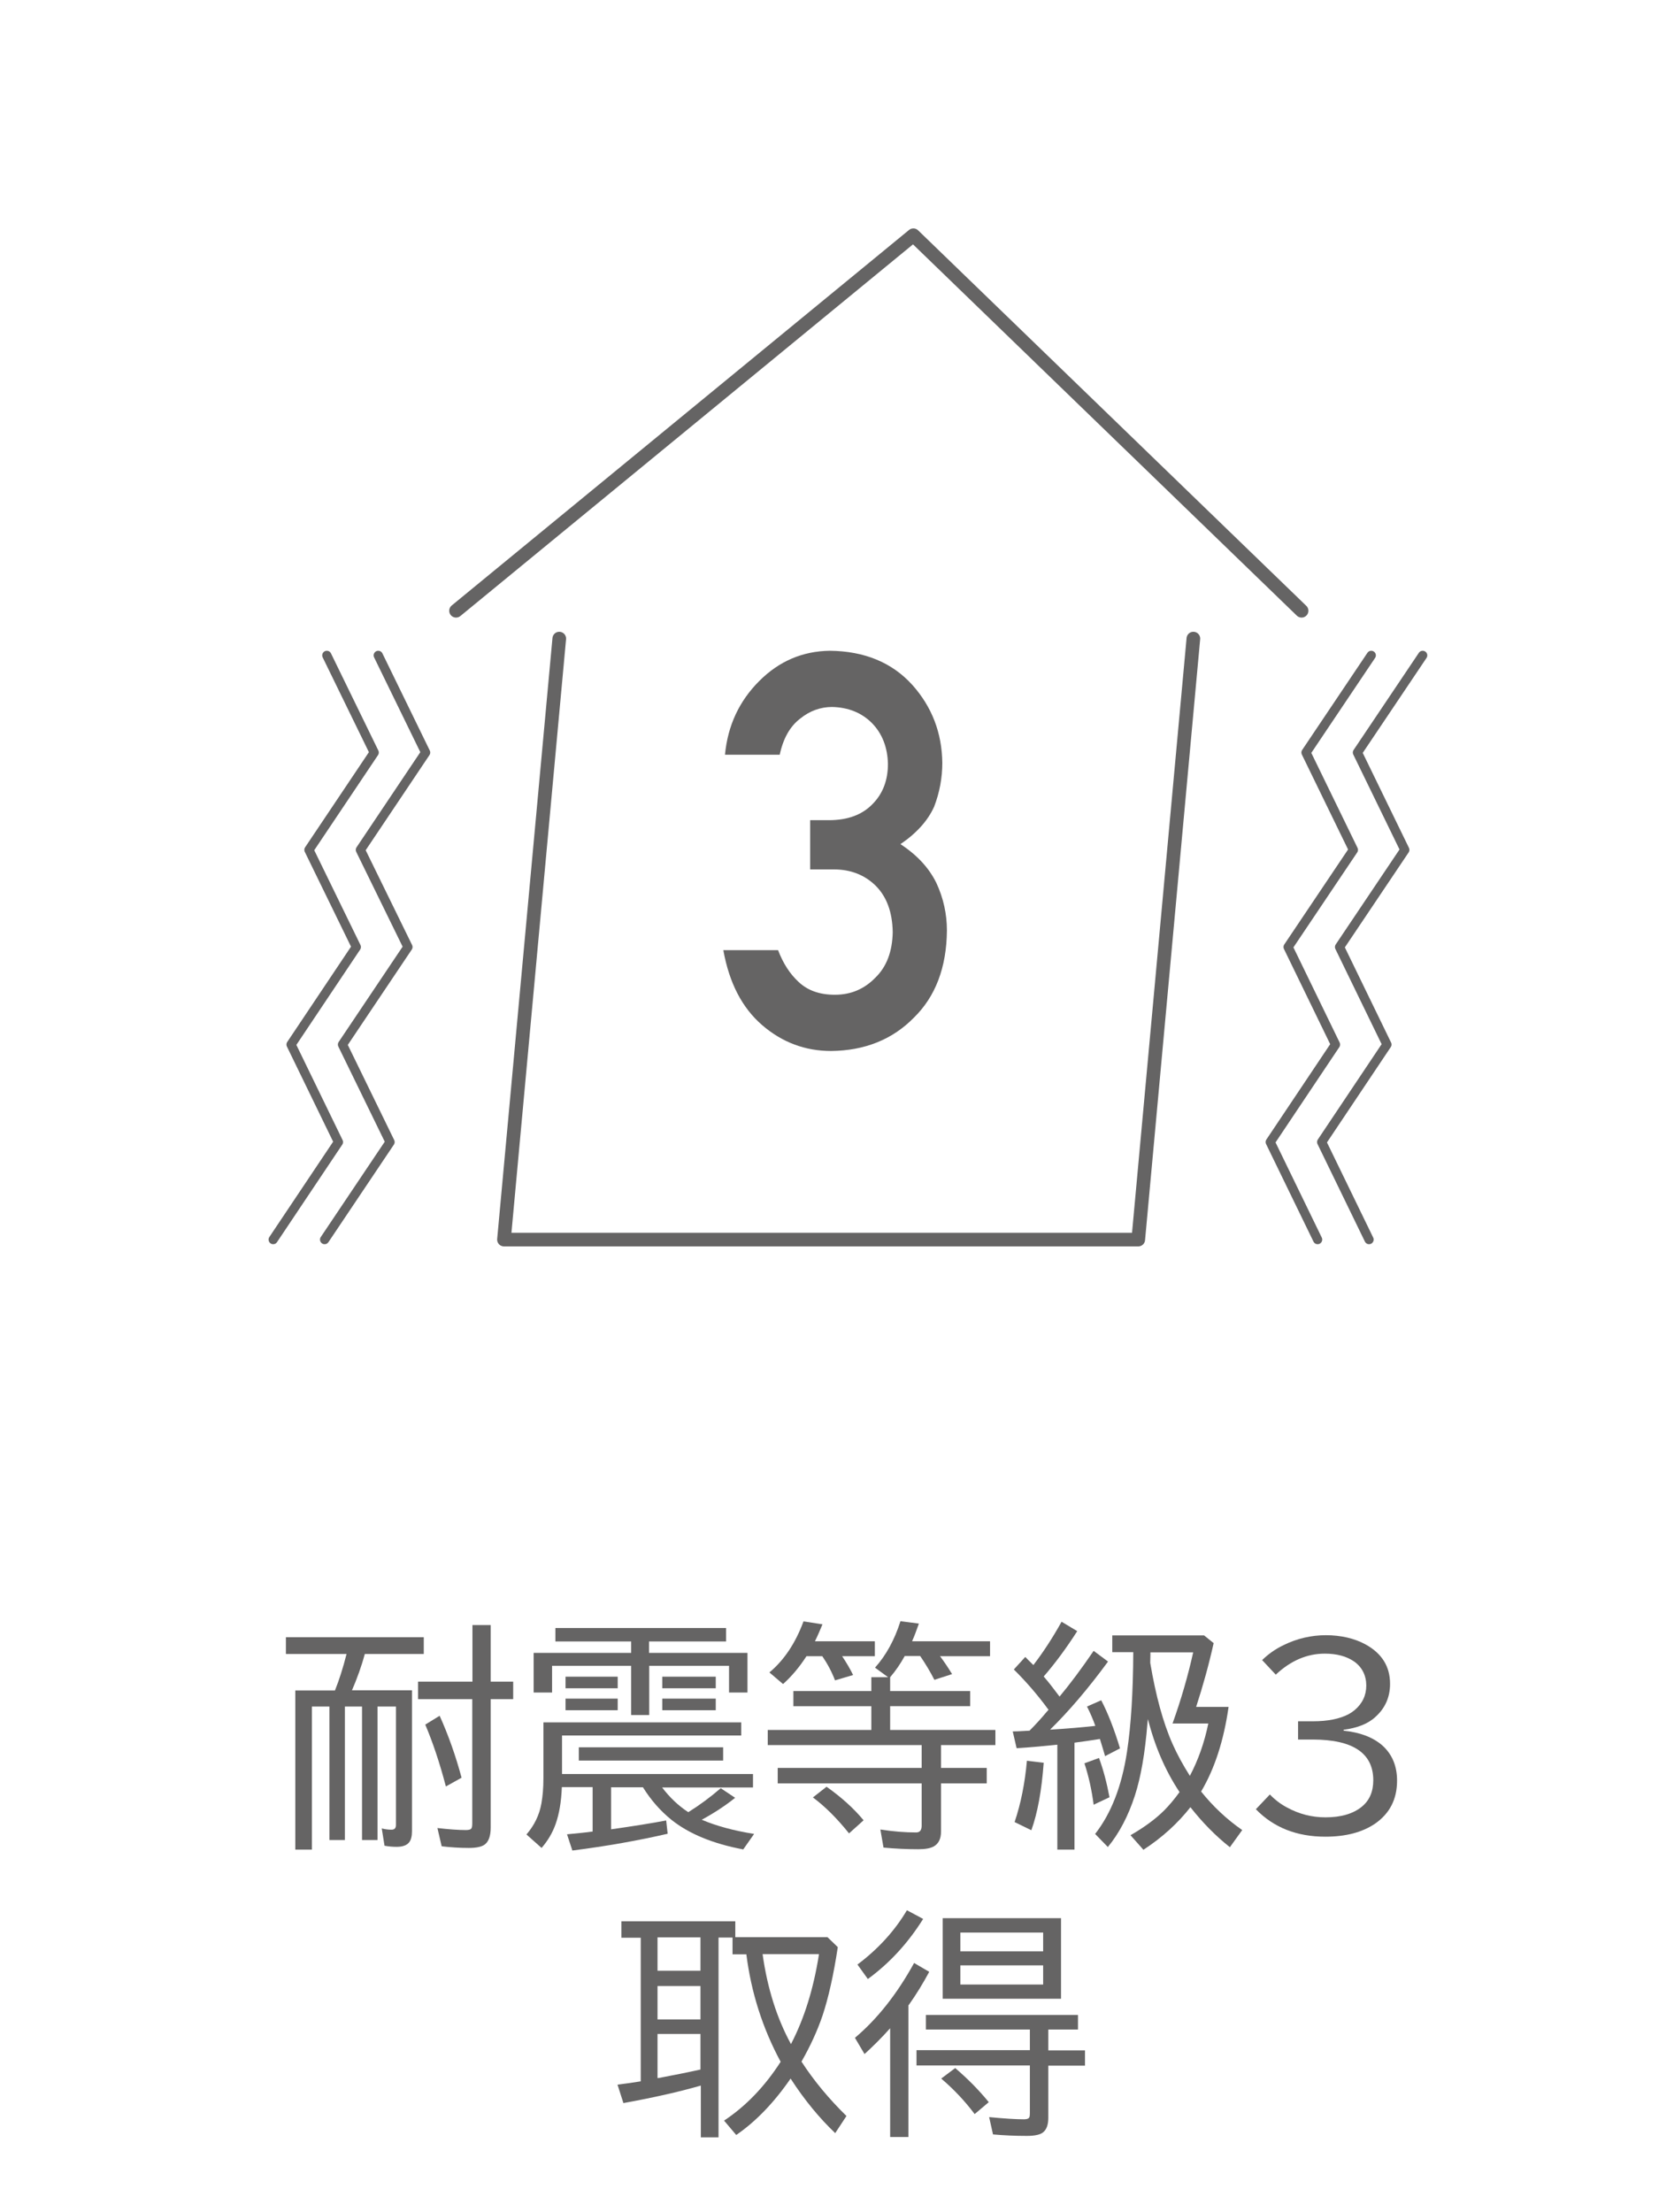
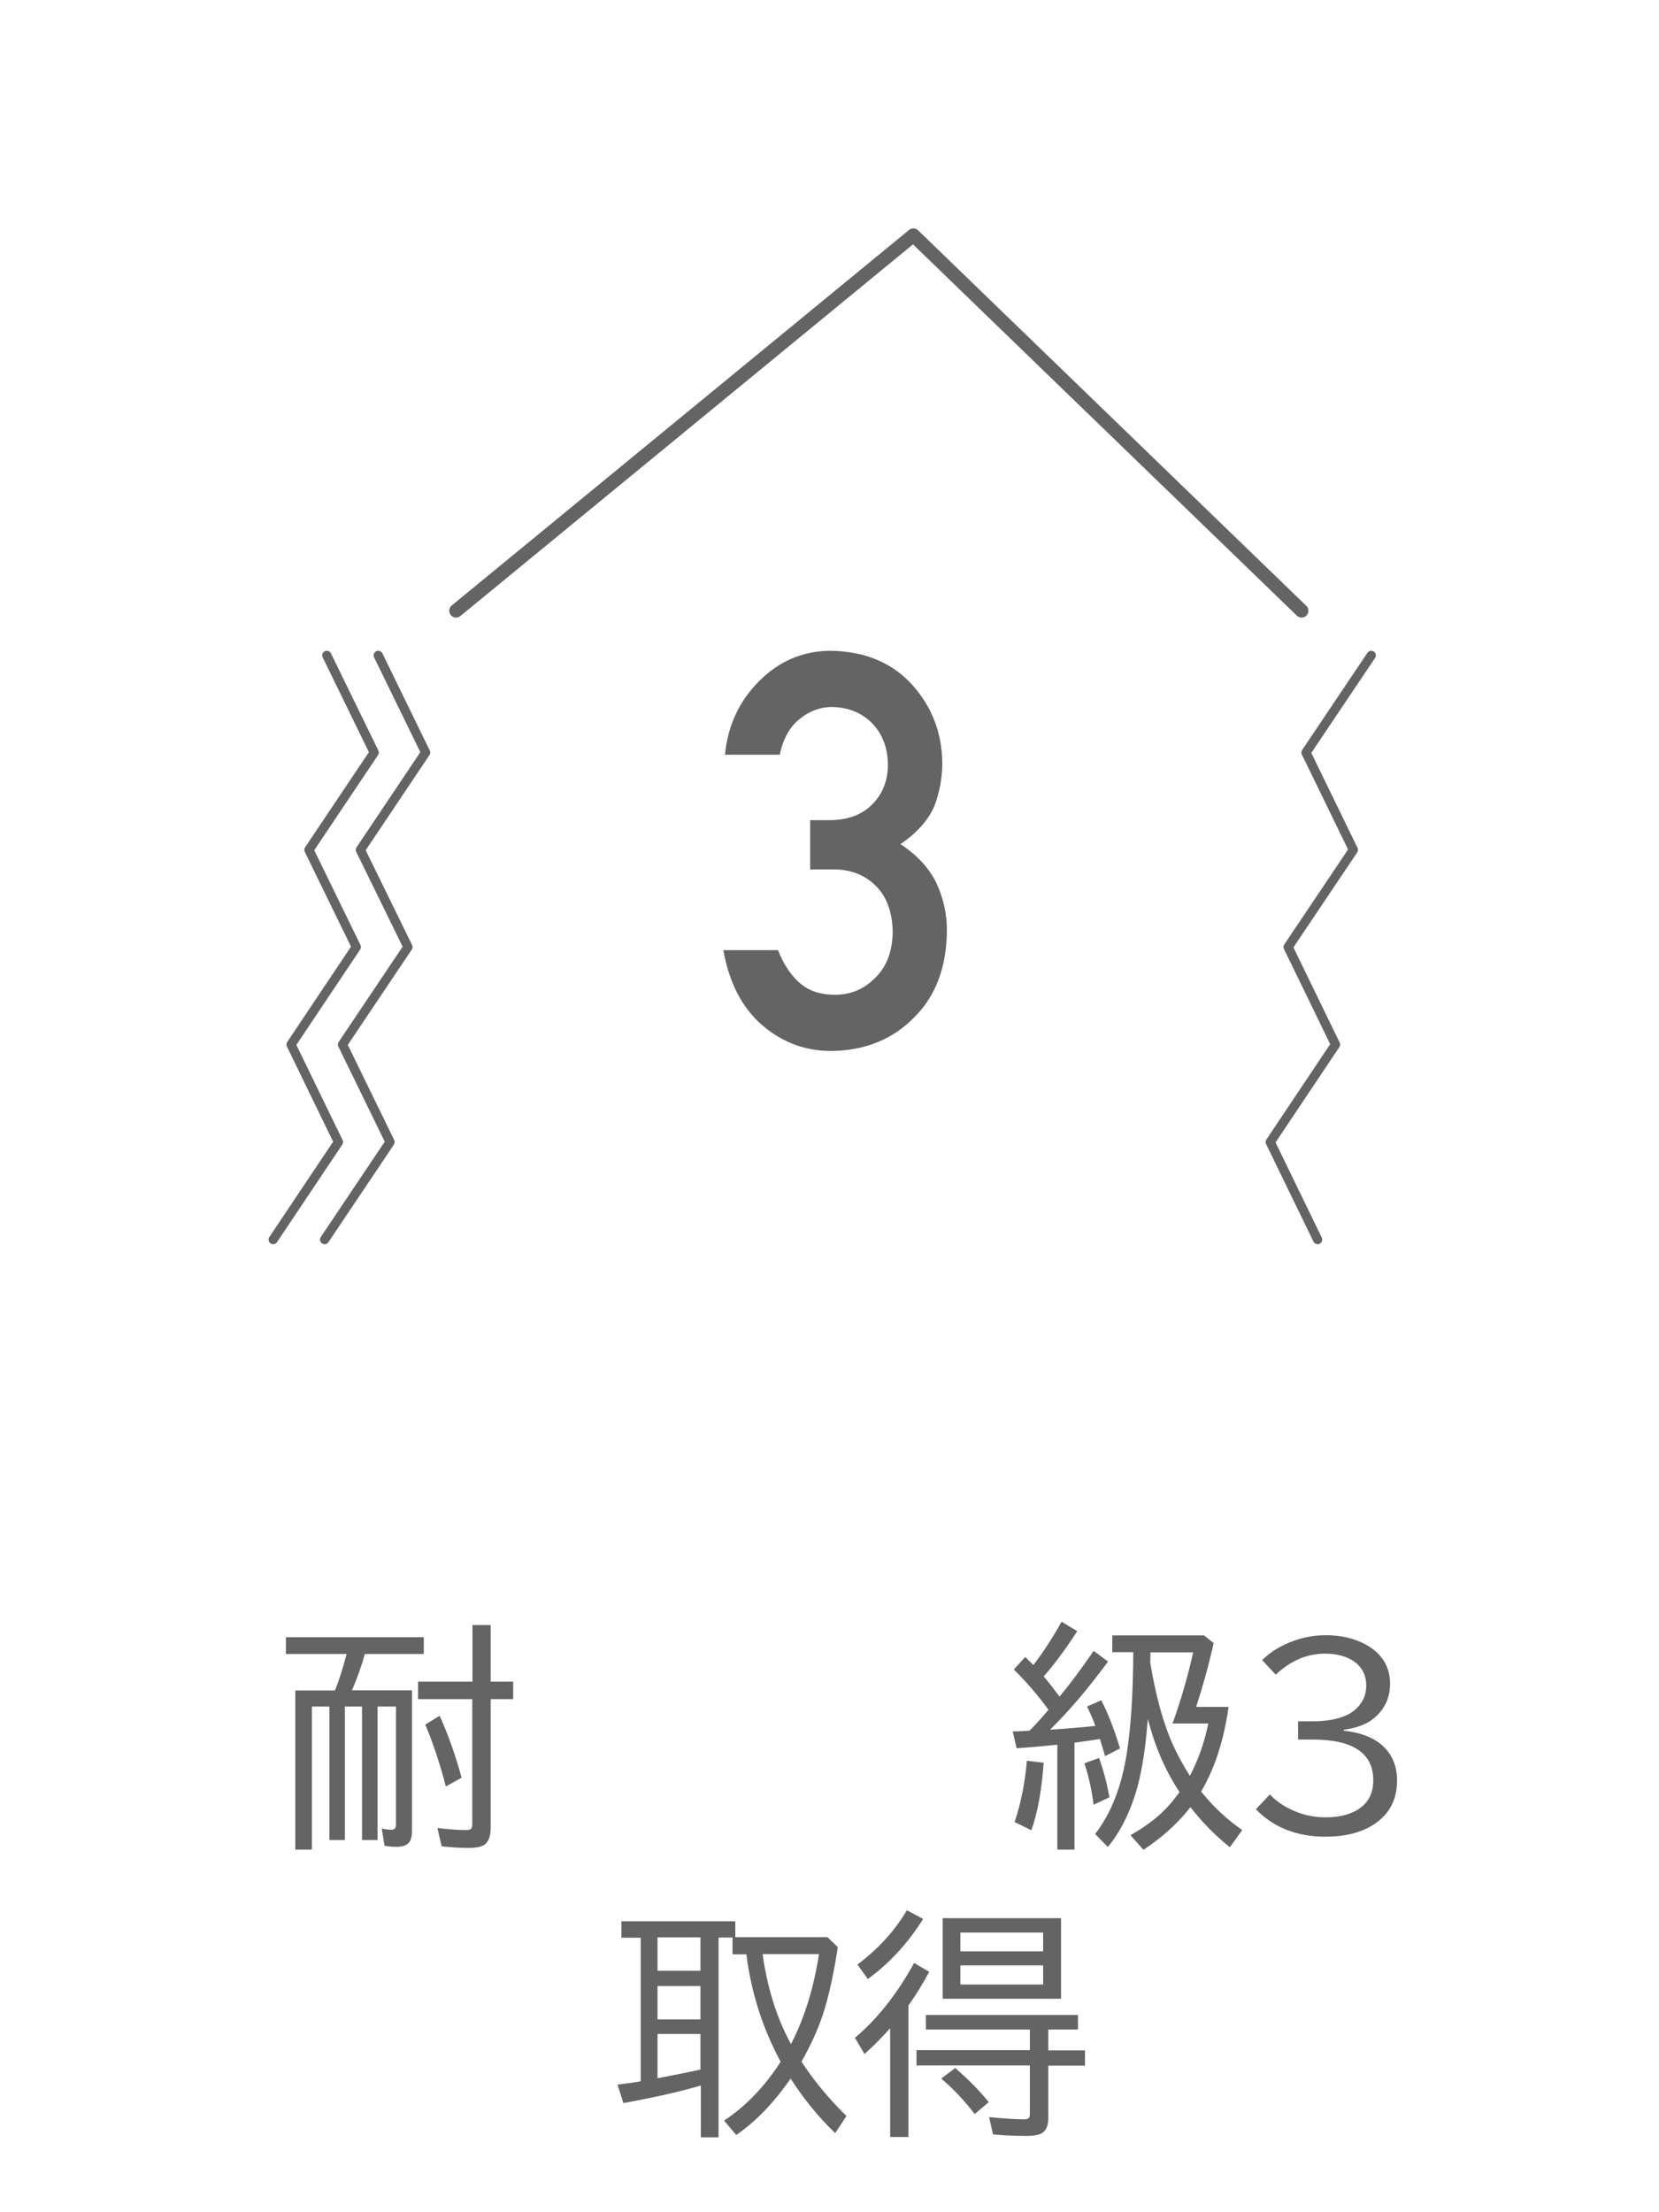
<svg xmlns="http://www.w3.org/2000/svg" id="_レイヤー_2" width="90" height="120" viewBox="0 0 90 120">
  <defs>
    <style>.cls-1{clip-path:url(#clippath);}.cls-2,.cls-3,.cls-4{fill:none;}.cls-2,.cls-5{stroke-width:0px;}.cls-3{stroke-width:.5px;}.cls-3,.cls-4{stroke:#656464;stroke-linecap:round;stroke-linejoin:round;}.cls-5{fill:#656464;}.cls-4{stroke-width:.74px;}</style>
    <clipPath id="clippath">
      <rect class="cls-2" y="5" width="90" height="115" />
    </clipPath>
  </defs>
  <g id="_レイヤー_3">
    <g class="cls-1">
      <path class="cls-5" d="M19.06,91.69h3.29v7.64c0,.27-.05.47-.15.6-.13.17-.36.25-.69.25-.21,0-.43-.02-.65-.06l-.15-.94c.18.05.36.07.53.07s.24-.09.24-.26v-6.42h-1v7.24h-.84v-7.24h-.93v7.24h-.84v-7.24h-.95v7.76h-.9v-8.63h2.15c.23-.57.44-1.23.63-1.98h-3.29v-.91h7.48v.91h-3.2c-.18.67-.42,1.33-.7,1.98ZM25.63,91.22v-3.07h.99v3.07h1.22v.95h-1.22v6.96c0,.46-.11.77-.33.93-.17.12-.45.18-.86.18-.48,0-.97-.03-1.47-.09l-.23-.99c.61.07,1.13.11,1.55.11.16,0,.26-.03.3-.1.03-.05.04-.15.04-.28v-6.72h-2.94v-.95h2.94ZM24.19,96.91c-.34-1.3-.72-2.42-1.12-3.36l.78-.48c.47,1.04.87,2.17,1.19,3.36l-.86.48Z" />
-       <path class="cls-5" d="M30.49,94.15v2.08h10.36v.73h-4.93c.41.54.88.99,1.42,1.34.61-.38,1.19-.81,1.76-1.3l.78.52c-.51.41-1.11.81-1.81,1.19.77.33,1.72.59,2.84.77l-.59.84c-1.65-.31-2.95-.85-3.9-1.61-.58-.47-1.1-1.05-1.54-1.76h-1.73v2.28c1.2-.17,2.2-.33,2.99-.48l.08.72c-1.56.36-3.28.67-5.17.91l-.29-.88c.5-.05.97-.09,1.39-.15v-2.41h-1.67c-.03.81-.15,1.48-.34,2.01-.17.48-.43.91-.76,1.29l-.82-.73c.43-.5.7-1.06.81-1.68.07-.39.11-.84.11-1.37v-3.03h10.73v.71h-9.72ZM34.24,89.66v-.62h-4.11v-.73h9.26v.73h-4.18v.62h5.34v2.15h-1v-1.45h-4.33v2.67h-.98v-2.67h-4.29v1.45h-1v-2.15h5.29ZM30.68,90.95h2.83v.63h-2.83v-.63ZM30.68,92.14h2.83v.63h-2.83v-.63ZM31.4,94.78h7.83v.72h-7.83v-.72ZM35.93,90.95h2.9v.63h-2.9v-.63ZM35.93,92.14h2.9v.63h-2.9v-.63Z" />
-       <path class="cls-5" d="M50.99,89.83c.24.32.46.65.66.98l-.96.31c-.23-.45-.49-.88-.77-1.29h-.84c-.23.42-.49.8-.79,1.15v.75h4.34v.82h-4.34v1.29h5.71v.82h-2.95v1.24h2.48v.84h-2.48v2.62c0,.38-.13.64-.38.79-.19.11-.47.16-.85.16-.64,0-1.27-.03-1.89-.09l-.17-.98c.7.11,1.35.16,1.94.16.2,0,.3-.12.3-.37v-2.29h-7.81v-.84h7.81v-1.24h-8.35v-.82h5.62v-1.29h-4.23v-.82h4.23v-.75h.91l-.71-.52c.6-.67,1.06-1.51,1.38-2.52l1,.13c-.13.37-.25.69-.37.96h4.23v.81h-2.7ZM45.68,89.83c.24.36.44.7.6,1.03l-.98.29c-.18-.47-.41-.9-.69-1.31h-.86c-.38.59-.81,1.1-1.27,1.51l-.74-.63c.79-.66,1.41-1.58,1.85-2.77l1.03.16c-.14.33-.27.64-.41.92h3.25v.81h-1.78ZM46.06,99.45c-.65-.81-1.3-1.46-1.96-1.95l.74-.58c.82.58,1.49,1.19,2.01,1.82l-.79.71Z" />
      <path class="cls-5" d="M56.87,92.73c-.58-.79-1.2-1.51-1.87-2.17l.62-.68c.14.14.25.26.36.36l.08.08c.53-.69,1.04-1.47,1.53-2.35l.85.51c-.61.95-1.22,1.77-1.82,2.46.26.3.54.66.86,1.09.56-.67,1.18-1.5,1.85-2.48l.78.58c-1.07,1.46-2.12,2.69-3.14,3.69h.06c.85-.05,1.64-.12,2.39-.2-.11-.32-.26-.67-.45-1.05l.77-.34c.37.71.71,1.58,1.02,2.61l-.81.42c-.05-.17-.14-.48-.28-.93-.48.08-.94.14-1.38.2v5.8h-.93v-5.69l-.2.02c-.68.07-1.35.13-2.01.17l-.21-.91c.19,0,.37-.01.54-.02l.37-.02c.32-.32.63-.66.93-1.02.05-.05.08-.09.11-.13ZM55.04,98.84c.34-1,.56-2.11.67-3.33l.91.11c-.11,1.5-.33,2.72-.67,3.66l-.9-.44ZM59.33,97.9c-.1-.77-.26-1.52-.5-2.25l.79-.29c.23.62.42,1.33.57,2.13l-.87.41ZM62.28,93.2l-.03.25c-.13,1.64-.36,2.95-.68,3.94-.36,1.11-.85,2.05-1.47,2.8l-.69-.71c.87-1.11,1.45-2.6,1.73-4.46.22-1.45.33-3.25.34-5.4h-1.14v-.91h4.98l.52.42c-.26,1.17-.58,2.32-.95,3.46h1.76c-.26,1.83-.76,3.36-1.49,4.59.64.8,1.38,1.5,2.23,2.09l-.67.93c-.77-.61-1.48-1.33-2.14-2.17-.69.88-1.54,1.65-2.55,2.31l-.7-.79c.78-.45,1.38-.9,1.83-1.35.26-.26.54-.59.83-.99-.79-1.19-1.36-2.53-1.73-4.02ZM62.4,90.2c.3,1.78.7,3.26,1.22,4.42.24.54.55,1.11.93,1.71.46-.87.79-1.82,1-2.84h-1.94c.47-1.31.84-2.6,1.12-3.86h-2.32c0,.07,0,.26-.01.57Z" />
      <path class="cls-5" d="M70.4,93.37h.82c.81,0,1.46-.13,1.95-.39.11-.06.21-.13.31-.21.43-.36.64-.81.64-1.34s-.22-1-.67-1.31c-.41-.28-.94-.42-1.58-.42-.96,0-1.85.38-2.66,1.14l-.74-.79c.34-.33.72-.6,1.16-.81.73-.36,1.5-.54,2.3-.54s1.55.17,2.15.5c.89.49,1.33,1.2,1.33,2.14,0,.71-.26,1.31-.78,1.78-.4.38-.98.61-1.74.71v.05c.9.09,1.59.36,2.09.79.54.48.81,1.12.81,1.92,0,1.01-.4,1.78-1.19,2.33-.69.47-1.59.71-2.7.71-1.55,0-2.81-.5-3.77-1.49l.76-.8c.28.29.58.52.92.7.66.36,1.35.54,2.1.54.83,0,1.49-.19,1.96-.57.42-.34.63-.82.63-1.44,0-1.47-1.1-2.21-3.29-2.21h-.79v-.99Z" />
      <path class="cls-5" d="M39.86,105.08h5.03l.56.54c-.23,1.52-.51,2.76-.83,3.72-.28.82-.66,1.65-1.14,2.49.68,1.05,1.5,2.03,2.44,2.95l-.61.93c-.86-.82-1.67-1.8-2.42-2.96-.91,1.32-1.9,2.34-2.95,3.06l-.66-.78c1.18-.78,2.2-1.84,3.07-3.19-.98-1.82-1.6-3.76-1.86-5.83h-.75v-.91h-.76v10.84h-.96v-2.81c-1.21.35-2.61.66-4.2.95l-.32-1c.48-.06.9-.12,1.26-.18v-7.79h-1.05v-.89h6.18v.89ZM38,105.09h-2.33v1.81h2.33v-1.81ZM38,107.73h-2.33v1.81h2.33v-1.81ZM38,110.33h-2.33v2.39h.06c.84-.16,1.6-.31,2.27-.46v-1.93ZM41.37,106c.26,1.86.78,3.49,1.54,4.88.73-1.4,1.23-3.03,1.52-4.88h-3.06Z" />
-       <path class="cls-5" d="M49.28,108.78v7.14h-.99v-5.9c-.48.54-.95,1-1.39,1.4l-.52-.88c1.21-1.02,2.28-2.37,3.21-4.06l.82.48c-.34.63-.7,1.22-1.09,1.77l-.04.05ZM46.51,106.57c1.12-.84,2.02-1.82,2.69-2.95l.88.47c-.82,1.31-1.82,2.4-3,3.26l-.56-.78ZM56.87,110.1v1.12h1.99v.83h-1.99v2.83c0,.39-.1.65-.3.8-.16.12-.45.18-.87.18-.67,0-1.28-.03-1.83-.08l-.21-.94c.81.08,1.45.12,1.9.12.15,0,.25-.04.28-.11.02-.04.03-.11.03-.22v-2.59h-6.15v-.83h6.15v-1.12h-5.64v-.79h8.25v.79h-1.6ZM52.87,114.67c-.54-.72-1.15-1.36-1.81-1.92l.76-.57c.69.59,1.3,1.21,1.82,1.85l-.77.65ZM57.56,104.05v4.37h-6.42v-4.37h6.42ZM52.1,104.83v1.02h4.49v-1.02h-4.49ZM52.1,106.61v1.04h4.49v-1.04h-4.49Z" />
+       <path class="cls-5" d="M49.28,108.78v7.14h-.99v-5.9c-.48.54-.95,1-1.39,1.4l-.52-.88c1.21-1.02,2.28-2.37,3.21-4.06l.82.48c-.34.63-.7,1.22-1.09,1.77l-.04.05ZM46.51,106.57c1.12-.84,2.02-1.82,2.69-2.95l.88.47c-.82,1.31-1.82,2.4-3,3.26l-.56-.78M56.87,110.1v1.12h1.99v.83h-1.99v2.83c0,.39-.1.65-.3.8-.16.12-.45.18-.87.18-.67,0-1.28-.03-1.83-.08l-.21-.94c.81.08,1.45.12,1.9.12.15,0,.25-.04.28-.11.02-.04.03-.11.03-.22v-2.59h-6.15v-.83h6.15v-1.12h-5.64v-.79h8.25v.79h-1.6ZM52.87,114.67c-.54-.72-1.15-1.36-1.81-1.92l.76-.57c.69.59,1.3,1.21,1.82,1.85l-.77.65ZM57.56,104.05v4.37h-6.42v-4.37h6.42ZM52.1,104.83v1.02h4.49v-1.02h-4.49ZM52.1,106.61v1.04h4.49v-1.04h-4.49Z" />
      <path class="cls-5" d="M43.95,44.49h1.02c1.01,0,1.8-.29,2.36-.87.56-.56.84-1.29.84-2.18-.02-.9-.31-1.65-.87-2.22-.56-.56-1.28-.85-2.16-.87-.63,0-1.21.21-1.73.63-.55.42-.92,1.07-1.11,1.96h-2.97c.15-1.58.77-2.91,1.86-4,1.07-1.07,2.34-1.62,3.83-1.64,1.88.02,3.38.64,4.48,1.86,1.06,1.19,1.6,2.6,1.62,4.22,0,.82-.15,1.61-.44,2.37-.34.76-.95,1.44-1.83,2.04.9.59,1.55,1.29,1.95,2.11.38.82.57,1.68.57,2.58-.02,2-.62,3.58-1.8,4.73-1.16,1.18-2.66,1.78-4.48,1.8-1.41,0-2.66-.47-3.74-1.4-1.09-.94-1.79-2.29-2.11-4.07h2.97c.27.71.64,1.29,1.12,1.73.49.46,1.14.69,1.96.69.87,0,1.6-.31,2.2-.93.6-.58.92-1.4.94-2.47-.02-1.09-.33-1.93-.94-2.53-.6-.58-1.35-.87-2.27-.87h-1.27v-2.69Z" />
-       <polyline class="cls-4" points="64.74 34.64 61.75 67.24 27.34 67.24 30.34 34.64" />
      <polyline class="cls-4" points="70.61 33.13 49.55 12.76 24.74 33.13" />
-       <polyline class="cls-3" points="77.18 35.55 73.64 40.82 76.21 46.1 72.67 51.37 75.24 56.66 71.7 61.95 74.27 67.24" />
      <polyline class="cls-3" points="74.39 35.55 70.85 40.82 73.42 46.1 69.88 51.37 72.45 56.66 68.91 61.95 71.48 67.24" />
      <polyline class="cls-3" points="17.73 35.55 20.3 40.82 16.76 46.1 19.33 51.37 15.79 56.66 18.36 61.95 14.82 67.24" />
      <polyline class="cls-3" points="20.52 35.55 23.09 40.82 19.55 46.1 22.13 51.37 18.58 56.66 21.16 61.95 17.61 67.24" />
      <rect class="cls-2" x="6" width="80" height="80" rx="1.99" ry="1.99" />
    </g>
  </g>
</svg>